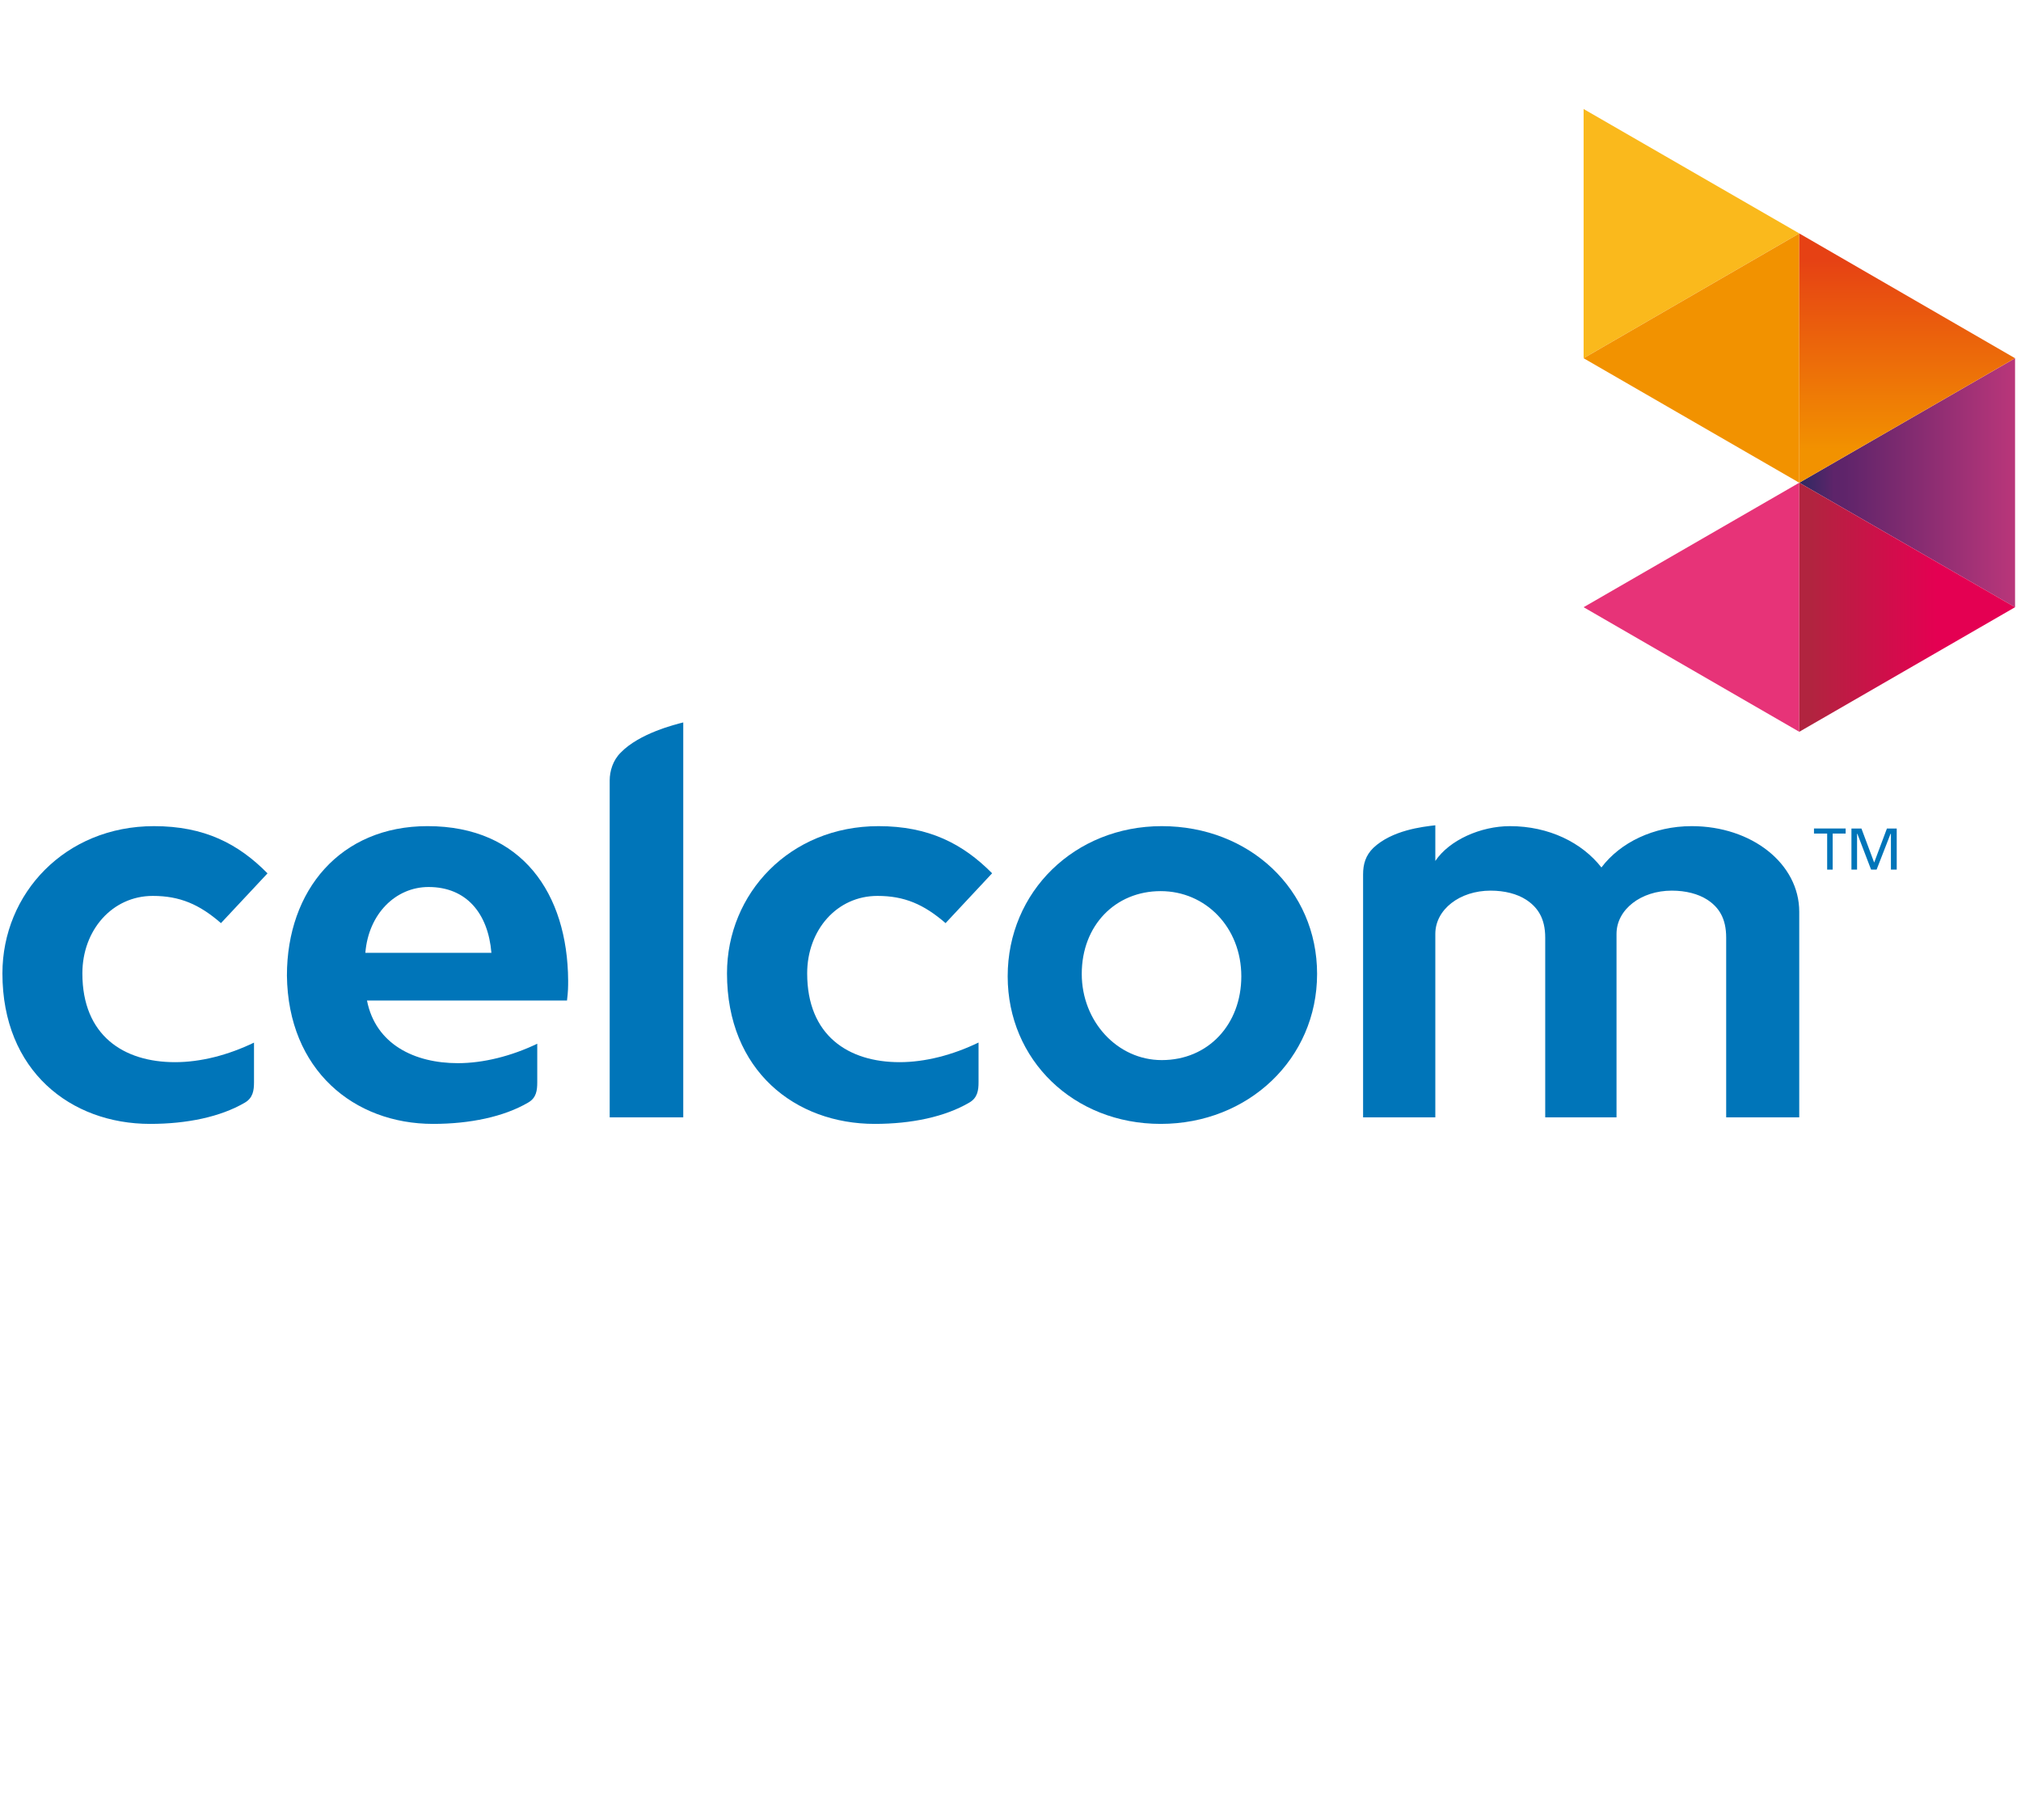
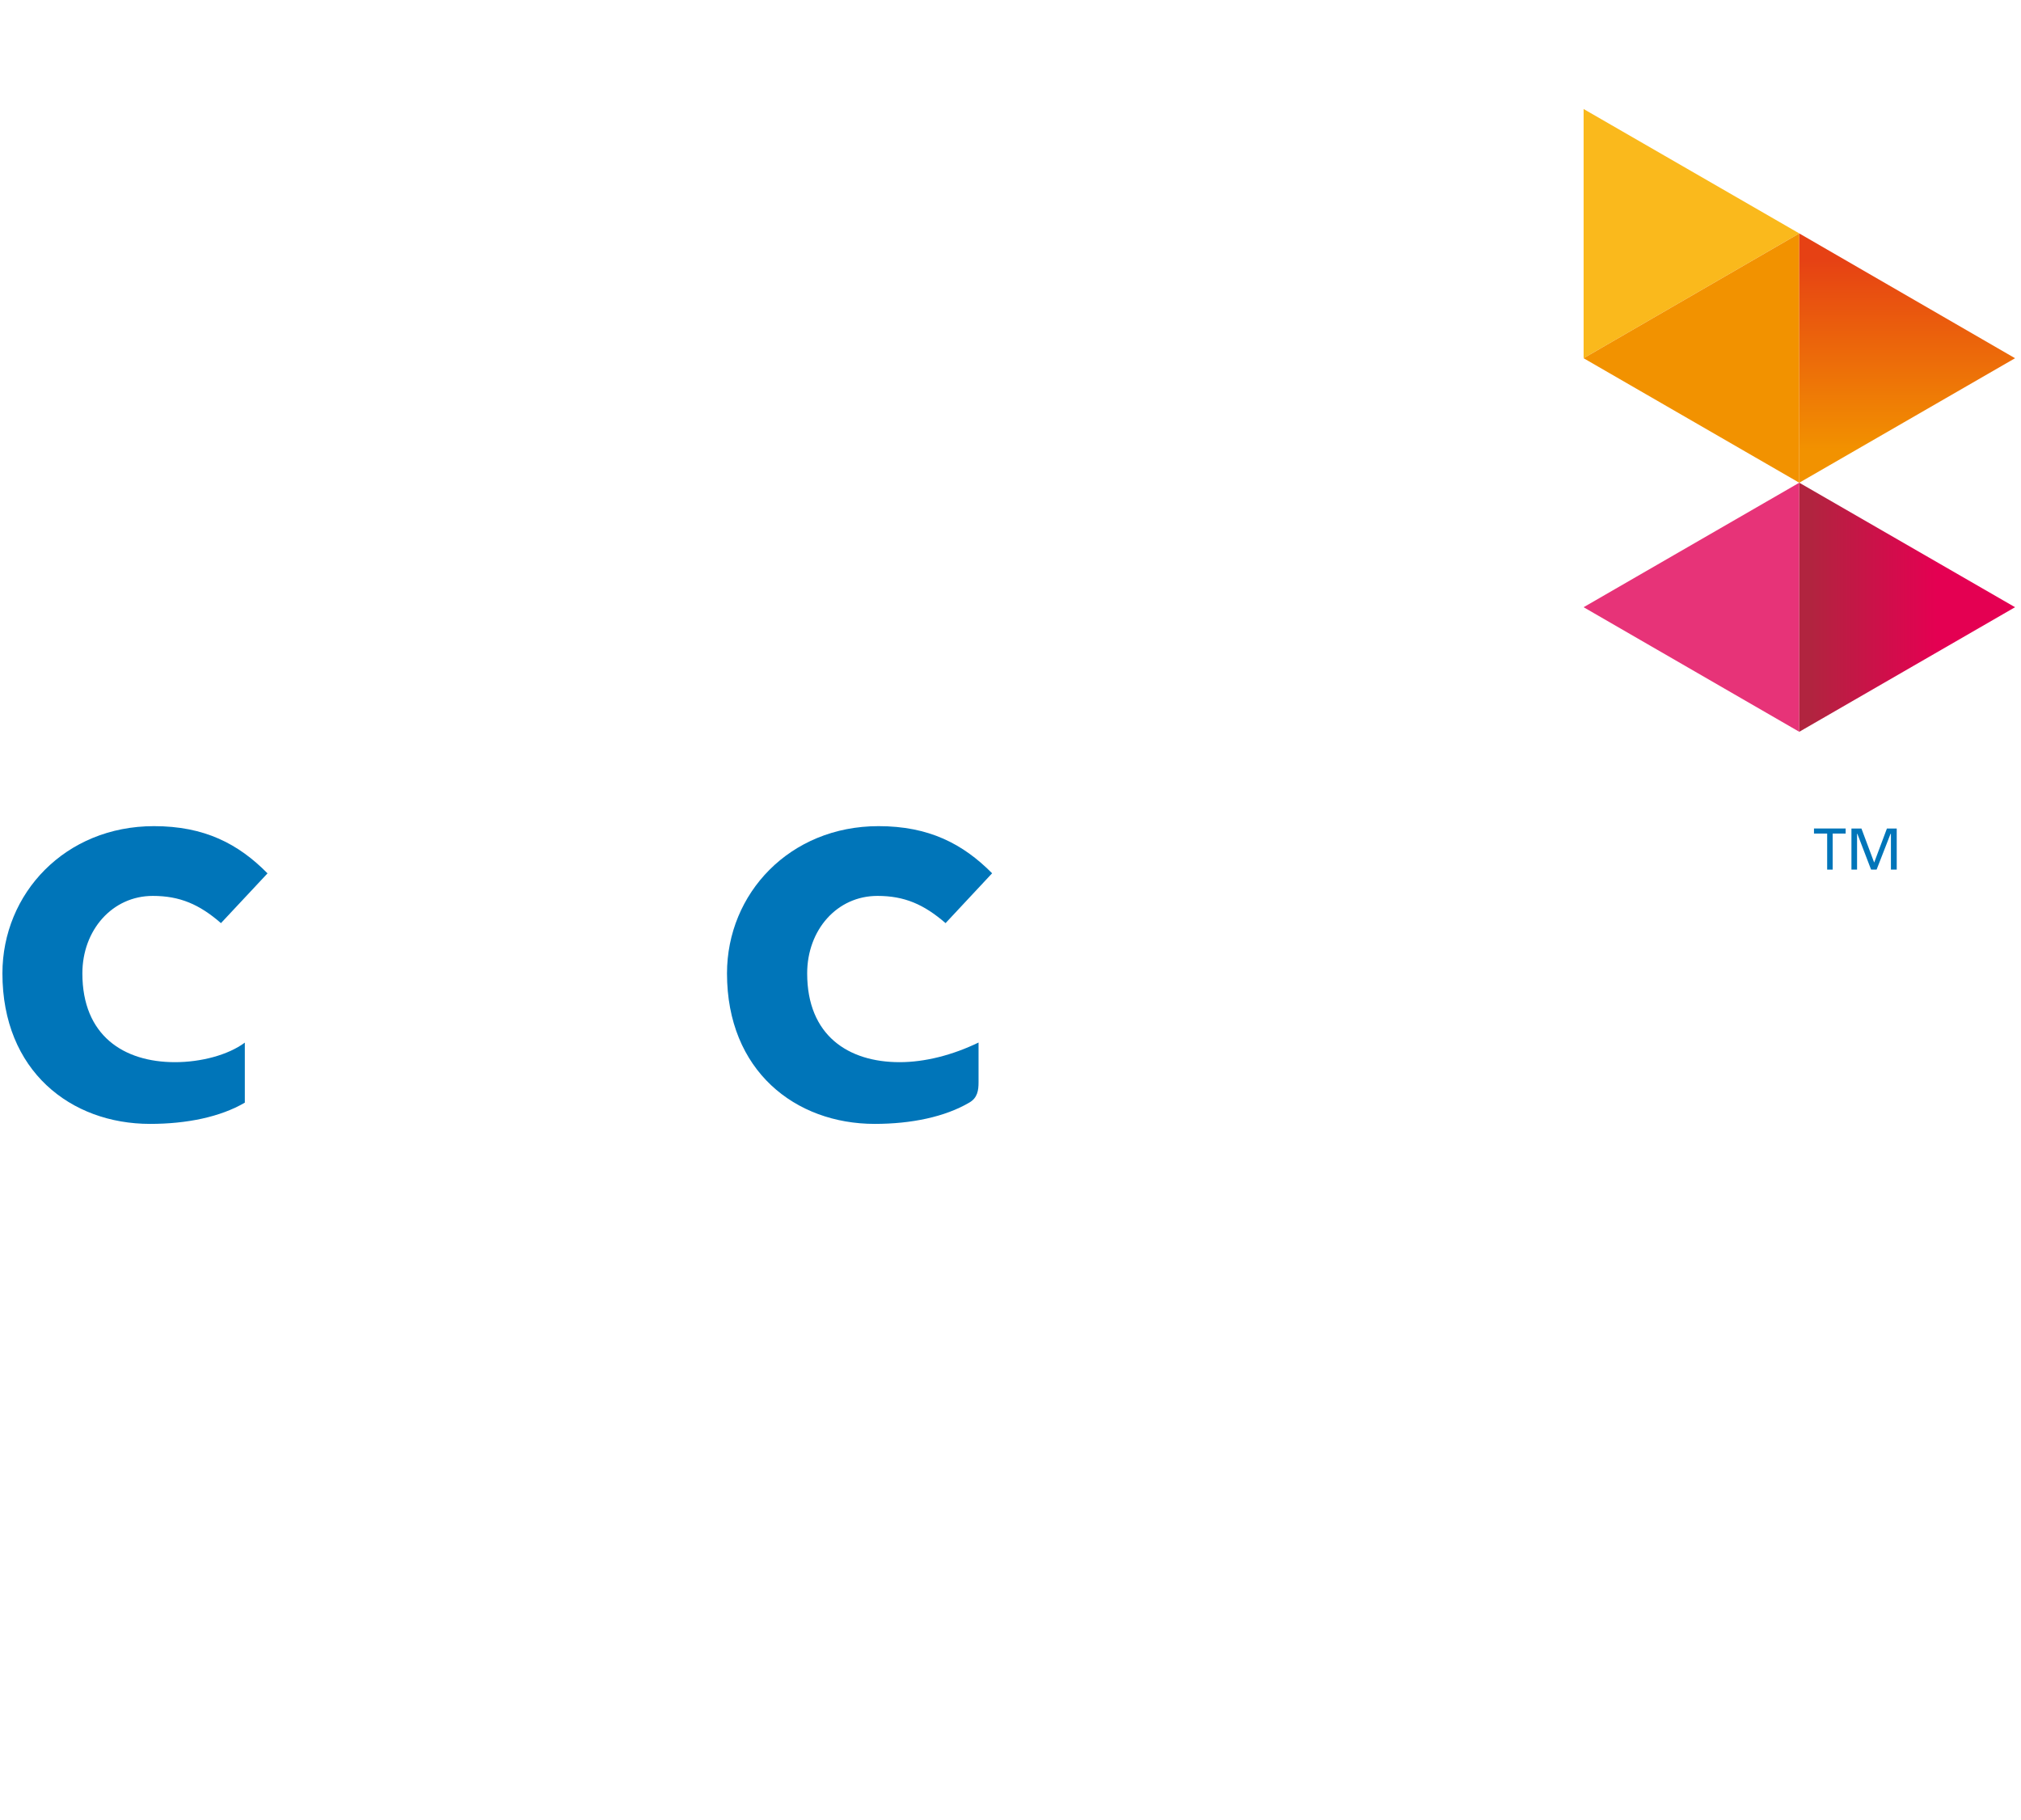
<svg xmlns="http://www.w3.org/2000/svg" width="241" height="217" viewBox="0 0 241 217" fill="none">
  <g clip-path="url(#clip0_2053_19118)">
    <path d="M188.842 72.397L214.557 87.25V57.555L188.842 72.397Z" fill="#E73378" />
    <path d="M188.842 12.997V42.707L214.557 27.829L188.842 12.997Z" fill="#FAB91C" />
    <path d="M214.557 27.833L188.842 42.71L214.557 57.555V27.833Z" fill="#F29200" />
-     <path d="M214.559 57.554L240.291 72.398V42.711L214.559 57.554Z" fill="url(#paint0_linear_2053_19118)" />
    <path d="M214.559 57.555L240.291 42.711L214.559 27.832V57.555Z" fill="url(#paint1_linear_2053_19118)" />
    <path d="M214.559 87.25L240.291 72.397L214.559 57.553V87.25Z" fill="url(#paint2_linear_2053_19118)" />
-     <path d="M43.568 113.605C43.94 108.967 47.175 105.757 51.105 105.757C55.624 105.757 58.21 108.905 58.6 113.605H43.568ZM50.98 98.499C40.608 98.499 34.215 106.123 34.215 116.321C34.353 127.593 42.22 134 51.643 134C56.02 134 60.071 133.159 62.981 131.459C63.964 130.897 64.066 130.006 64.066 129.031V124.442C60.981 125.92 57.633 126.76 54.6 126.76C49.429 126.76 44.794 124.513 43.762 119.292H67.614C67.75 118.188 67.75 117.665 67.75 116.892C67.678 106.573 62.283 98.499 50.98 98.499Z" fill="#0075B9" />
-     <path d="M138.539 126.394C133.244 126.394 128.997 121.786 128.997 116.117C128.997 110.317 133.017 106.248 138.408 106.248C143.776 106.248 148.024 110.581 148.024 116.404C148.024 122.123 144.097 126.394 138.539 126.394ZM138.539 98.5C128.164 98.5 120.164 106.306 120.164 116.404C120.164 126.394 128.045 134 138.408 134C148.851 134 157.06 126.252 157.06 116.117C157.06 106.05 148.978 98.5 138.539 98.5Z" fill="#0075B9" />
-     <path d="M201.735 98.5C197.179 98.5 193.204 100.463 190.966 103.426C188.652 100.463 184.702 98.5 180.056 98.5C176.591 98.5 172.842 100.145 171.159 102.651V98.398C169.625 98.572 166.004 98.98 163.767 101.093C162.848 101.991 162.545 103.028 162.545 104.258V133.219H171.159V111.35C171.159 108.435 174.069 106.19 177.748 106.19C179.426 106.19 180.909 106.573 182 107.28C183.36 108.177 184.264 109.478 184.264 111.791V133.219H192.767V111.35C192.767 108.435 195.68 106.19 199.354 106.19C201.03 106.19 202.511 106.573 203.605 107.28C204.967 108.177 205.843 109.478 205.843 111.791V133.219H214.556V108.703C214.556 102.976 208.897 98.5 201.735 98.5Z" fill="#0075B9" />
    <path d="M104.635 106.818C107.857 106.818 110.168 107.826 112.757 110.063L118.308 104.12C114.811 100.592 110.748 98.5 104.762 98.5C94.178 98.5 86.693 106.531 86.693 116.056C86.693 127.666 94.84 134 104.308 134C108.697 134 112.689 133.159 115.587 131.46C116.564 130.899 116.69 130.007 116.69 129.034V124.299C113.595 125.798 110.305 126.641 107.274 126.641C101.166 126.641 96.254 123.468 96.254 116.056C96.254 110.894 99.788 106.818 104.635 106.818Z" fill="#0075B9" />
-     <path d="M72.705 93.043V133.219H81.477V86.134C80.524 86.375 76.242 87.425 74.01 89.742C73.09 90.65 72.705 91.938 72.705 93.043Z" fill="#0075B9" />
    <path d="M217.886 99.384H216.314V98.779H220.089V99.384H218.542V103.684H217.886V99.384Z" fill="#0075B9" />
    <path d="M220.781 98.782H221.971L223.491 102.841L225.012 98.782H226.181V103.684H225.488V99.415H225.443L223.78 103.684H223.123L221.488 99.415H221.451V103.684H220.781V98.782Z" fill="#0075B9" />
-     <path d="M18.215 106.818C21.446 106.818 23.77 107.823 26.35 110.063L31.901 104.13C28.417 100.592 24.364 98.5 18.36 98.5C7.768 98.5 0.289 106.531 0.289 116.056C0.289 127.67 8.424 134 17.898 134C22.28 134 26.279 133.172 29.195 131.468C30.163 130.905 30.29 130.014 30.29 129.036V124.31C27.177 125.81 23.923 126.641 20.869 126.641C14.755 126.641 9.823 123.478 9.823 116.056C9.823 110.894 13.395 106.818 18.215 106.818Z" fill="#0075B9" />
+     <path d="M18.215 106.818C21.446 106.818 23.77 107.823 26.35 110.063L31.901 104.13C28.417 100.592 24.364 98.5 18.36 98.5C7.768 98.5 0.289 106.531 0.289 116.056C0.289 127.67 8.424 134 17.898 134C22.28 134 26.279 133.172 29.195 131.468V124.31C27.177 125.81 23.923 126.641 20.869 126.641C14.755 126.641 9.823 123.478 9.823 116.056C9.823 110.894 13.395 106.818 18.215 106.818Z" fill="#0075B9" />
  </g>
  <defs>
    <linearGradient id="paint0_linear_2053_19118" x1="214.552" y1="57.562" x2="240.279" y2="57.562" gradientUnits="userSpaceOnUse">
      <stop stop-color="#2D2A62" />
      <stop offset="0.161" stop-color="#5E246A" />
      <stop offset="0.2" stop-color="#5E246A" />
      <stop offset="0.203" stop-color="#5E246A" />
      <stop offset="1" stop-color="#B9367A" />
    </linearGradient>
    <linearGradient id="paint1_linear_2053_19118" x1="227.425" y1="27.832" x2="227.425" y2="57.549" gradientUnits="userSpaceOnUse">
      <stop stop-color="#E64114" />
      <stop offset="0.1" stop-color="#E64114" />
      <stop offset="0.876" stop-color="#F29200" />
      <stop offset="1" stop-color="#F29200" />
    </linearGradient>
    <linearGradient id="paint2_linear_2053_19118" x1="214.552" y1="72.408" x2="240.279" y2="72.408" gradientUnits="userSpaceOnUse">
      <stop stop-color="#B1243F" />
      <stop offset="0.05" stop-color="#B1243F" />
      <stop offset="0.638" stop-color="#E40052" />
      <stop offset="1" stop-color="#E40052" />
    </linearGradient>
    <clipPath id="clip0_2053_19118">
      <rect width="240" height="121" fill="white" transform="translate(0.289 13)" />
    </clipPath>
  </defs>
</svg>